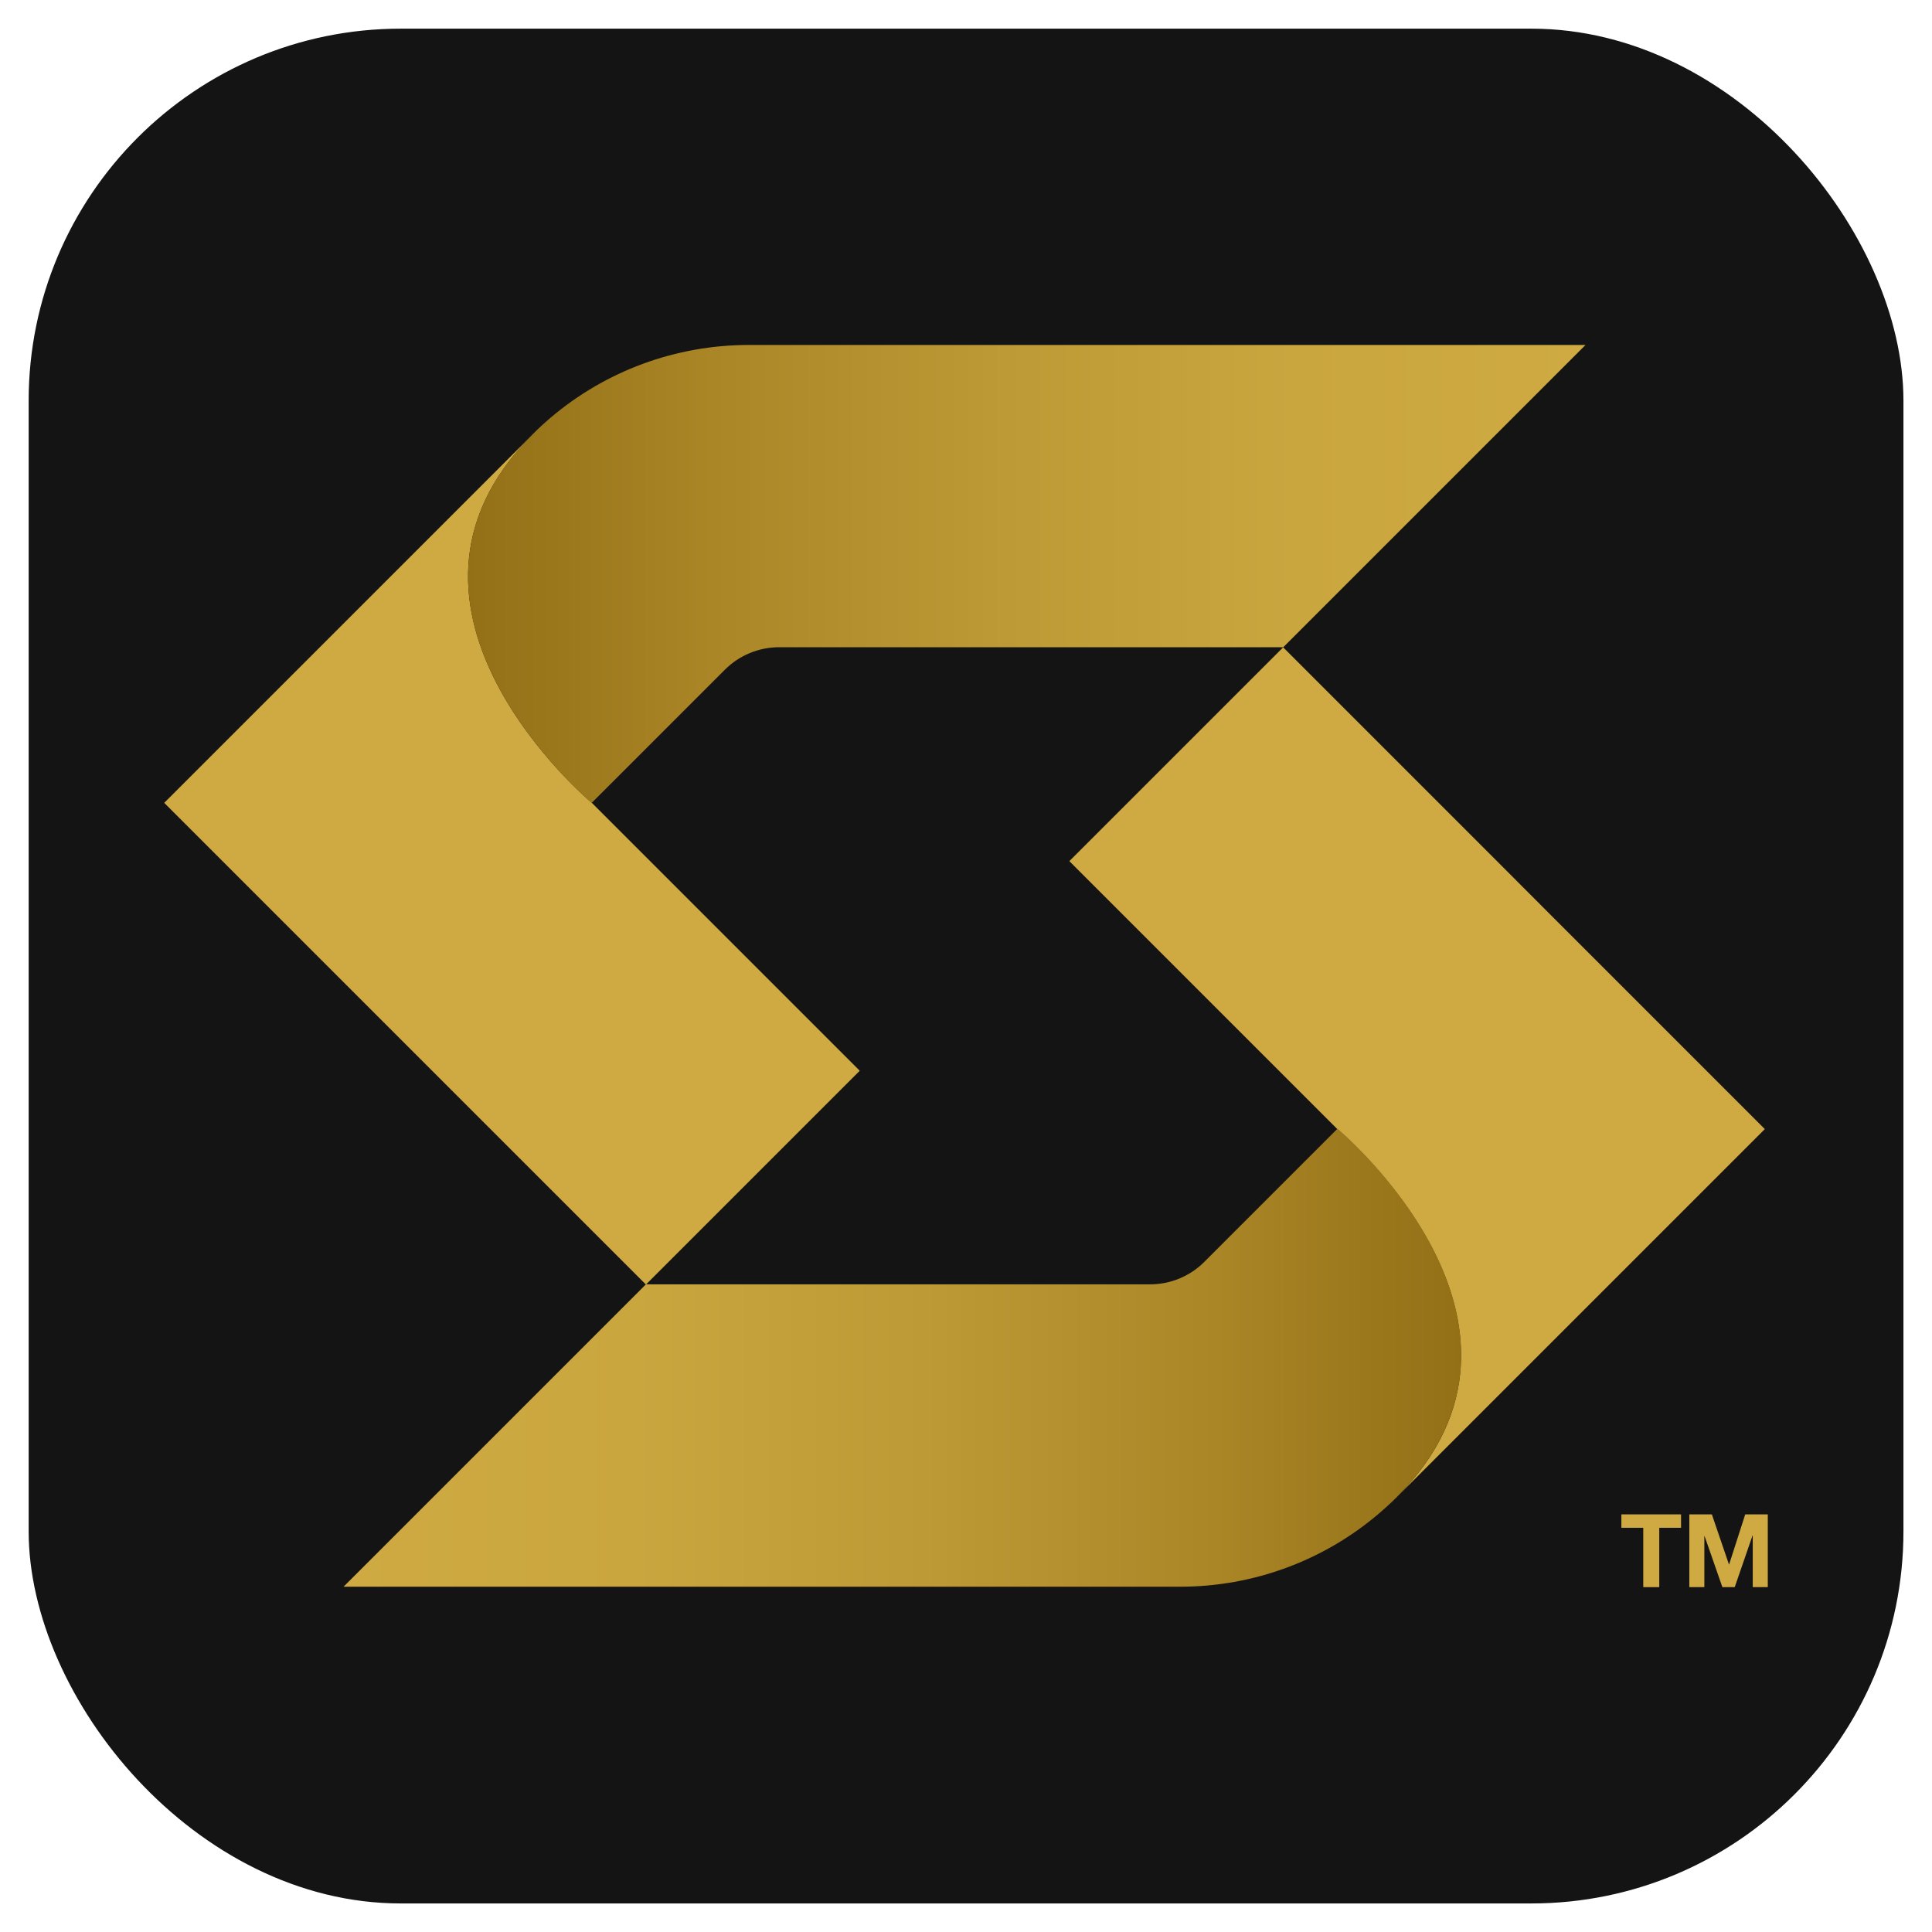
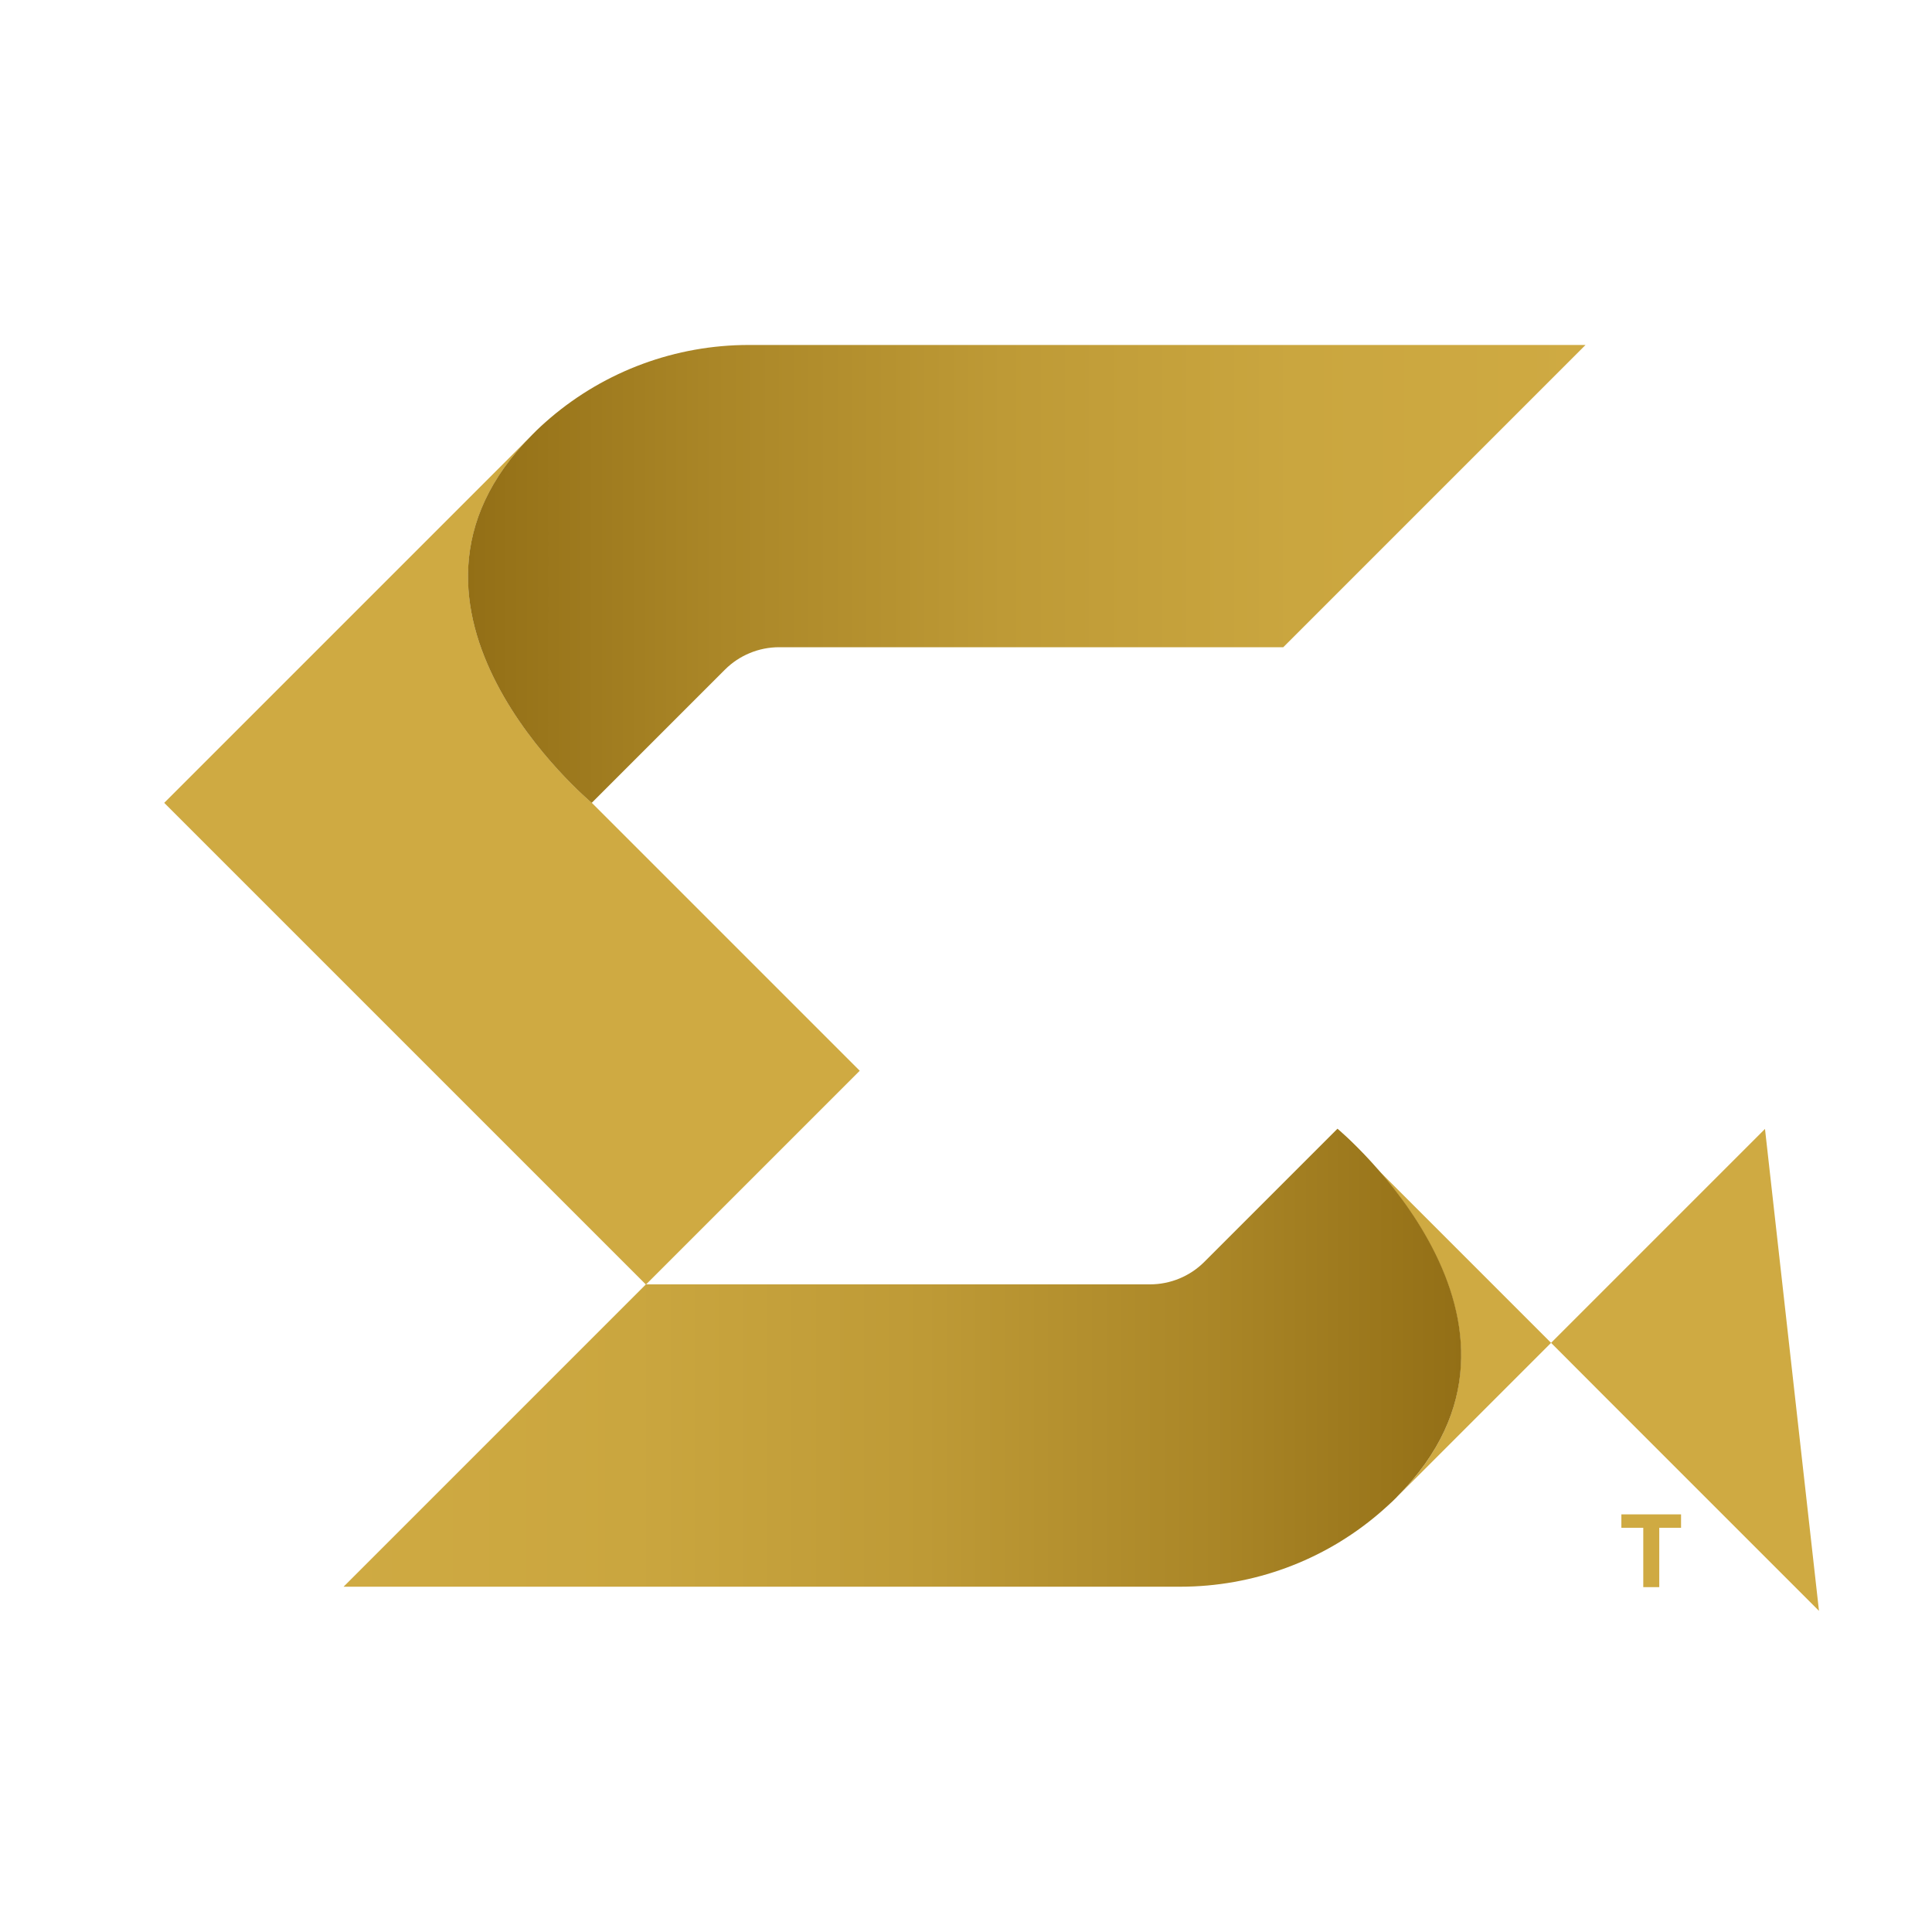
<svg xmlns="http://www.w3.org/2000/svg" xmlns:xlink="http://www.w3.org/1999/xlink" id="Layer_1" data-name="Layer 1" viewBox="0 0 180 180">
  <defs>
    <style>
      .cls-1 {
        fill: #141414;
      }

      .cls-2 {
        fill: url(#linear-gradient-2);
      }

      .cls-3 {
        fill: #cfaa42;
      }

      .cls-4 {
        fill: url(#linear-gradient);
      }
    </style>
    <linearGradient id="linear-gradient" x1="32.01" y1="126.52" x2="136.13" y2="126.52" gradientUnits="userSpaceOnUse">
      <stop offset="0" stop-color="#cfaa42" />
      <stop offset=".26" stop-color="#caa63f" />
      <stop offset=".52" stop-color="#be9a36" />
      <stop offset=".78" stop-color="#aa8627" />
      <stop offset="1" stop-color="#936f16" />
    </linearGradient>
    <linearGradient id="linear-gradient-2" x1="147.73" y1="53.46" x2="43.61" y2="53.46" xlink:href="#linear-gradient" />
  </defs>
-   <rect class="cls-1" x="2.67" y="2.67" width="174.67" height="174.67" rx="34.67" ry="34.67" />
  <g>
    <g>
      <path class="cls-3" d="M80.1,99.76l-19.92,19.92h0L15.3,74.8l19.92-19.92,14.39-14.39h0c-16.2,16.2,5.53,34.31,5.53,34.31l24.96,24.96Z" />
-       <path class="cls-3" d="M164.44,105.18l-14.5,14.5-19.82,19.82c16.2-16.2-5.53-34.31-5.53-34.31l-5.04-5.04-19.92-19.92,19.92-19.92h0l19.92,19.92,5.04,5.05,19.92,19.92Z" />
+       <path class="cls-3" d="M164.44,105.18l-14.5,14.5-19.82,19.82c16.2-16.2-5.53-34.31-5.53-34.31h0l19.92,19.92,5.04,5.05,19.92,19.92Z" />
    </g>
    <path class="cls-4" d="M130.13,139.49c-.27.27-.54.53-.81.77-.13.12-.27.25-.4.36-.16.14-.32.28-.47.41-5.14,4.38-11.69,6.8-18.49,6.8H32.01l28.17-28.17h46.97c1.89,0,3.71-.75,5.05-2.09l12.41-12.41s21.72,18.11,5.53,34.31Z" />
    <path class="cls-2" d="M147.73,32.13l-9.15,9.15-1.26,1.26-17.49,17.49-.27.27h-46.97c-1.89,0-3.71.75-5.05,2.09l-12.41,12.41s-21.72-18.11-5.53-34.31c.14-.14.27-.26.4-.4.14-.13.27-.25.4-.38.13-.12.27-.25.4-.36.16-.14.32-.28.47-.41,5.14-4.38,11.69-6.8,18.49-6.8h77.95Z" />
    <g>
      <path class="cls-3" d="M151.06,142.34v-1.25h5.56v1.25h-2.03v5.53h-1.49v-5.53h-2.03Z" />
-       <path class="cls-3" d="M159.49,141.09l1.59,4.66h.02l1.5-4.66h2.1v6.78h-1.4v-4.81h-.02l-1.66,4.81h-1.15l-1.66-4.76h-.02v4.76h-1.4v-6.78h2.1Z" />
    </g>
  </g>
</svg>